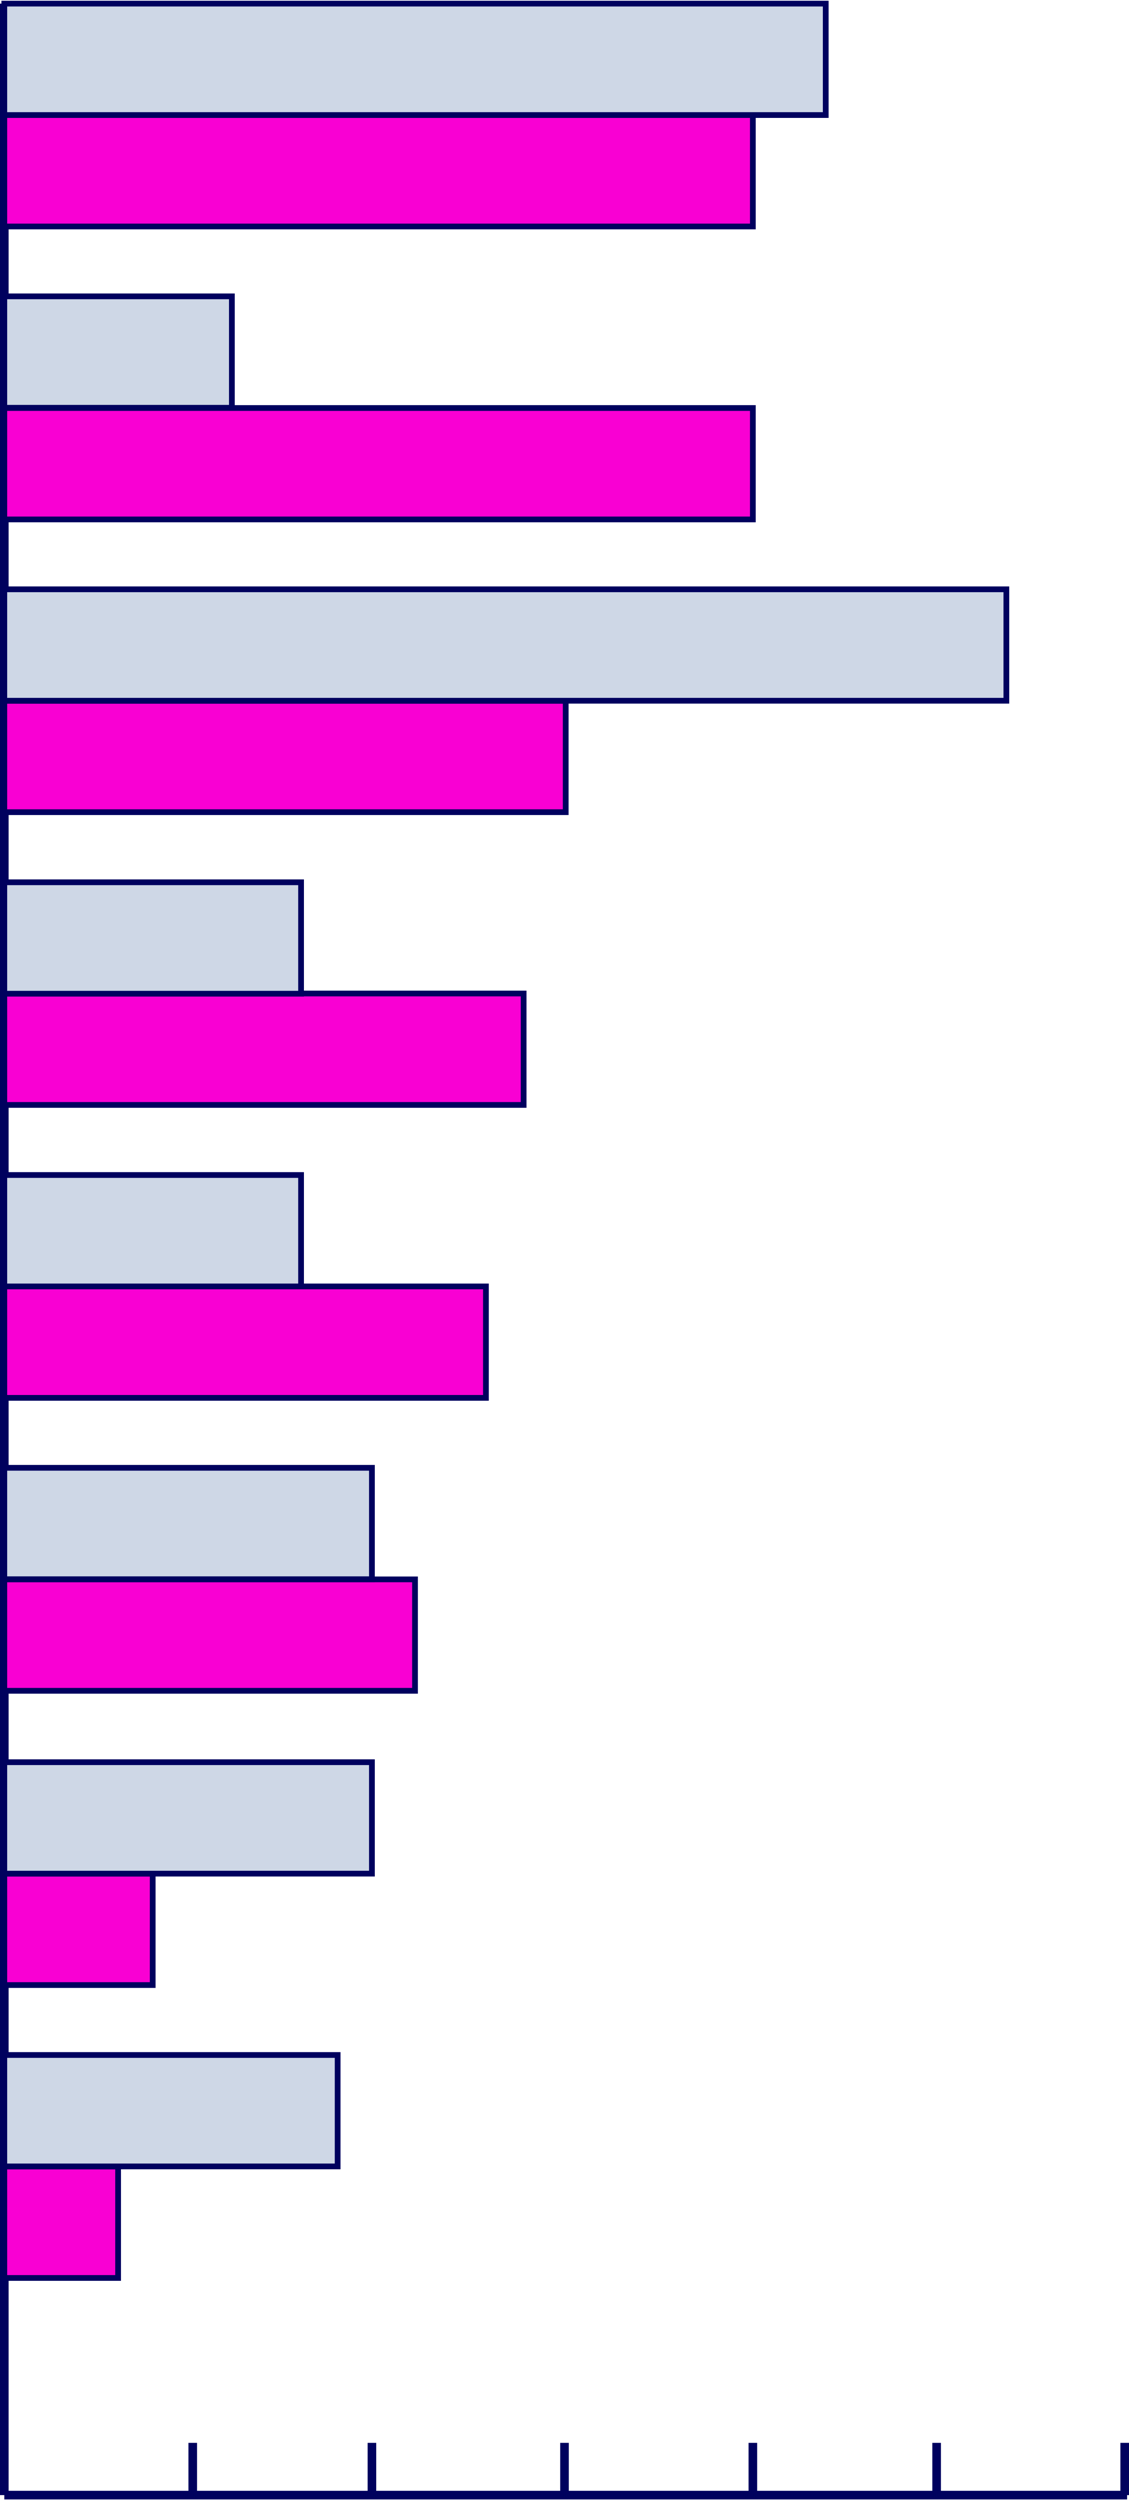
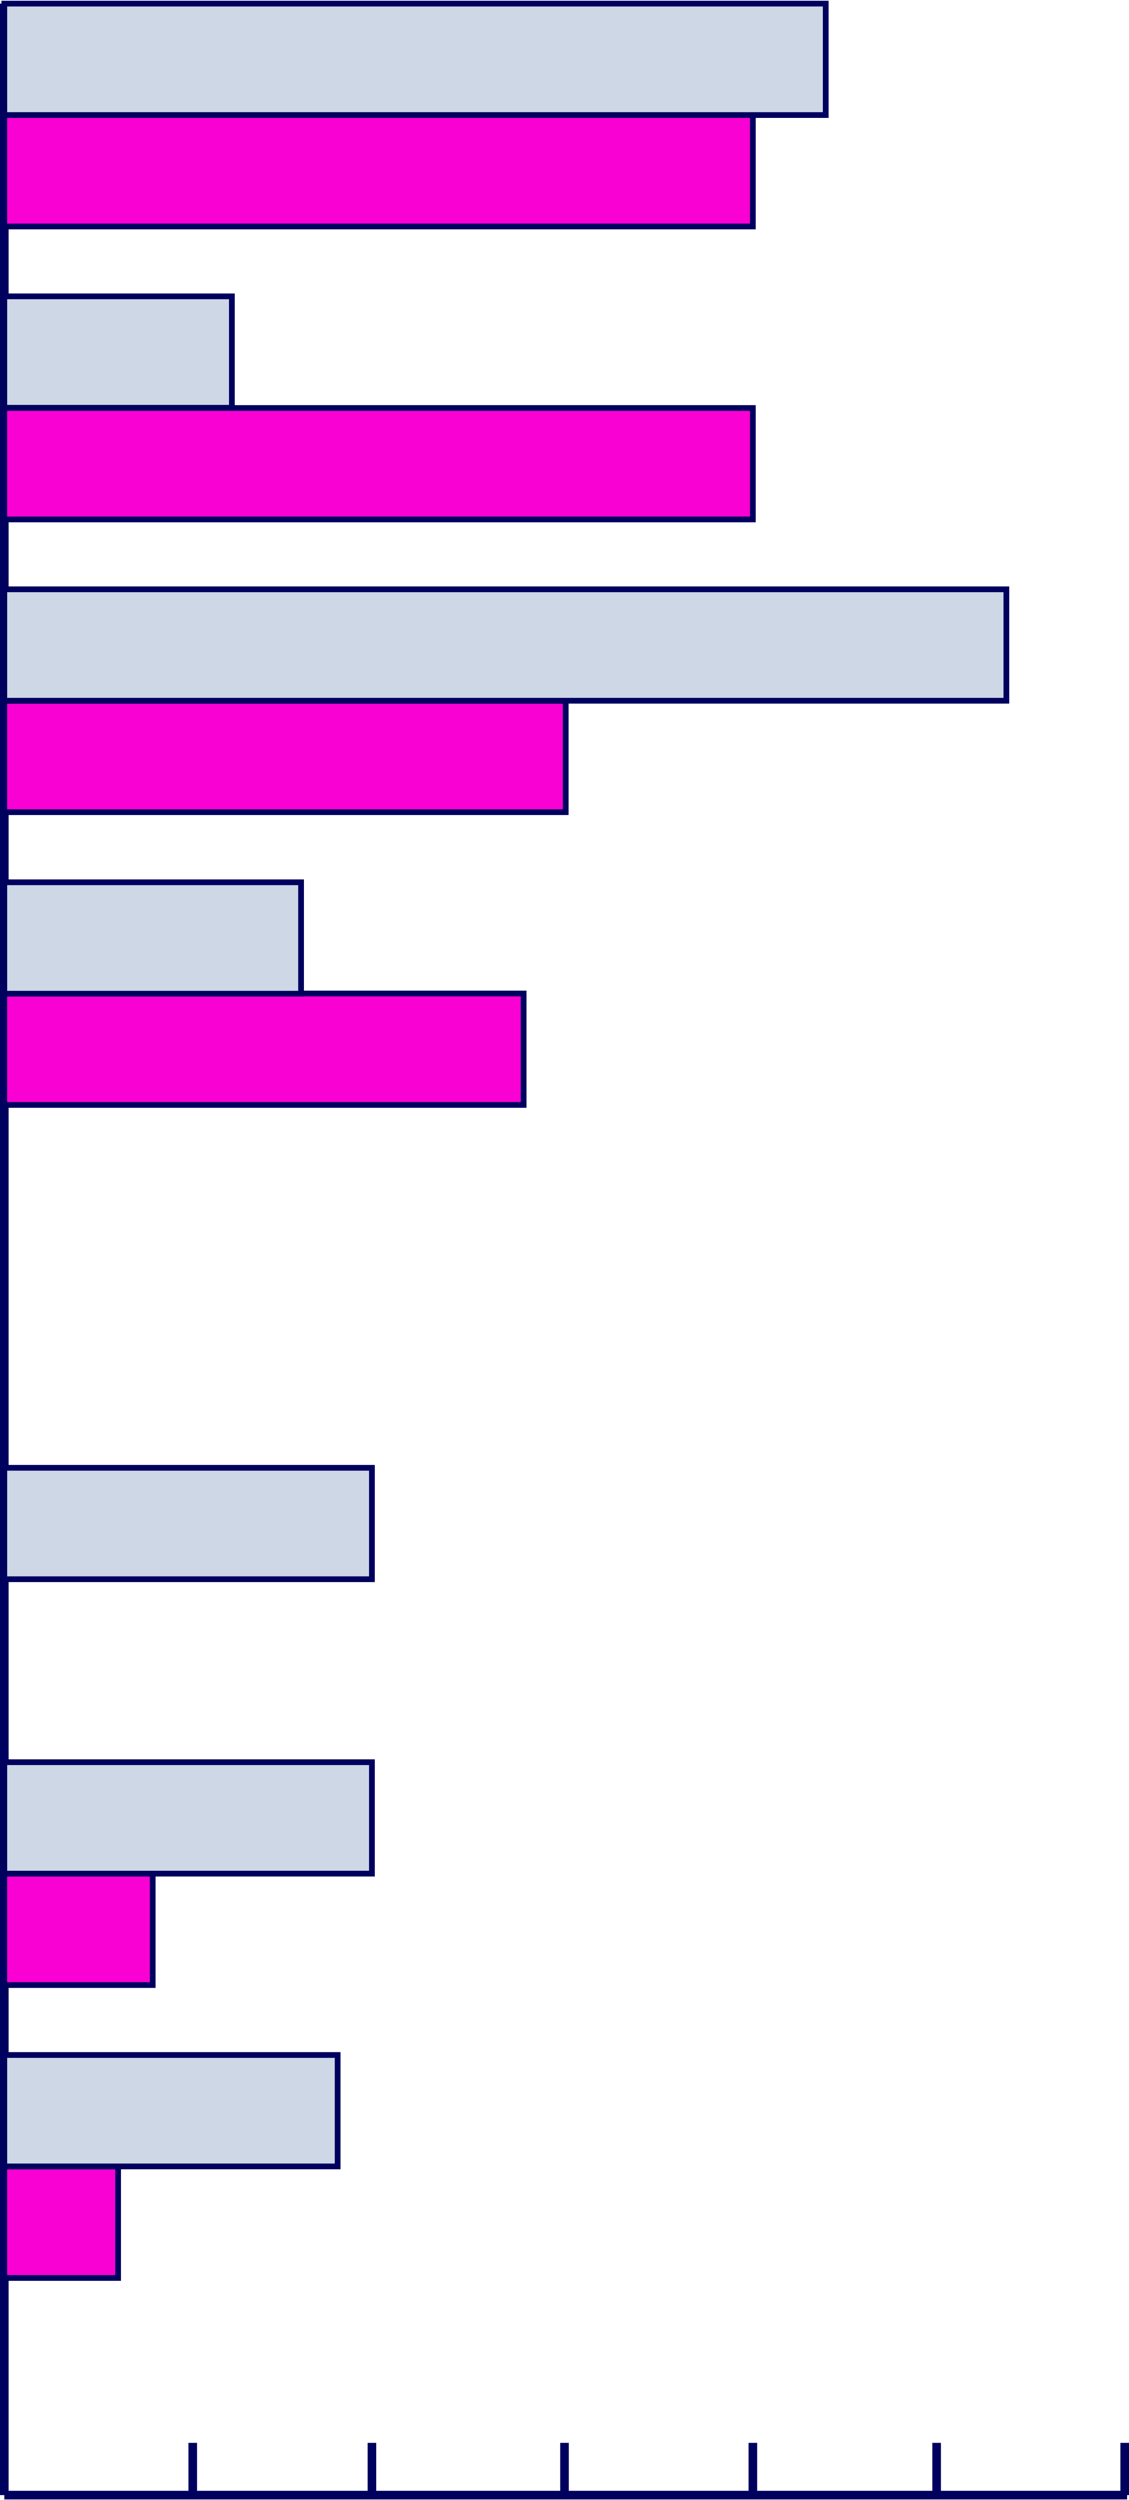
<svg xmlns="http://www.w3.org/2000/svg" id="Layer_1685994e3ea344" data-name="Layer 1" viewBox="0 0 393.56 870.72" aria-hidden="true" width="393px" height="870px">
  <defs>
    <linearGradient class="cerosgradient" data-cerosgradient="true" id="CerosGradient_id289acf532" gradientUnits="userSpaceOnUse" x1="50%" y1="100%" x2="50%" y2="0%">
      <stop offset="0%" stop-color="#d1d1d1" />
      <stop offset="100%" stop-color="#d1d1d1" />
    </linearGradient>
    <linearGradient />
    <style>
      .cls-1-685994e3ea344{
        fill: #f900d3;
      }

      .cls-1-685994e3ea344, .cls-2-685994e3ea344{
        stroke-width: 2px;
      }

      .cls-1-685994e3ea344, .cls-2-685994e3ea344, .cls-3-685994e3ea344{
        stroke: #00015e;
        stroke-miterlimit: 10;
      }

      .cls-2-685994e3ea344{
        fill: #ced7e6;
      }

      .cls-3-685994e3ea344{
        fill: #00015e;
        stroke-width: 3px;
      }
    </style>
  </defs>
  <line class="cls-3-685994e3ea344" x1="1.5" y1="869.22" x2="392.9" y2="869.22" />
  <line class="cls-3-685994e3ea344" x1="1.5" y1="651.41" x2="1.5" y2="633.2" />
  <line class="cls-3-685994e3ea344" x1="67.19" y1="869.22" x2="67.19" y2="851.01" />
  <line class="cls-3-685994e3ea344" x1="129.65" y1="869.22" x2="129.65" y2="851.01" />
  <line class="cls-3-685994e3ea344" x1="196.78" y1="869.22" x2="196.78" y2="851.01" />
  <line class="cls-3-685994e3ea344" x1="262.44" y1="869.22" x2="262.44" y2="851.01" />
  <line class="cls-3-685994e3ea344" x1="326.5" y1="869.22" x2="326.5" y2="851.01" />
  <line class="cls-3-685994e3ea344" x1="392.06" y1="869.22" x2="392.06" y2="851.01" />
  <line class="cls-3-685994e3ea344" x1="1.5" y1="869.22" x2="1.5" y2="1" />
-   <rect class="cls-1-685994e3ea344" x="1.5" y="550.11" width="143.17" height="38.83" />
  <rect class="cls-2-685994e3ea344" x="1.5" y="511.23" width="128.15" height="38.83" />
-   <rect class="cls-1-685994e3ea344" x="1.5" y="448.03" width="167.89" height="38.83" />
-   <rect class="cls-2-685994e3ea344" x="1.5" y="409.2" width="103.45" height="38.83" />
  <rect class="cls-1-685994e3ea344" x="1.5" y="754.72" width="39.67" height="38.83" />
  <rect class="cls-2-685994e3ea344" x="1.5" y="715.85" width="116.2" height="38.83" />
  <rect class="cls-1-685994e3ea344" x="1.5" y="652.65" width="51.73" height="38.83" />
  <rect class="cls-2-685994e3ea344" x="1.5" y="613.82" width="128.15" height="38.83" />
  <rect class="cls-1-685994e3ea344" x="1.5" y="345.95" width="181.03" height="38.83" />
  <rect class="cls-2-685994e3ea344" x="1.5" y="307.19" width="103.45" height="38.83" />
  <rect class="cls-1-685994e3ea344" x="1.5" y="243.93" width="195.7" height="38.83" />
  <rect class="cls-2-685994e3ea344" x="1.5" y="205.1" width="349.31" height="38.83" />
  <rect class="cls-1-685994e3ea344" x="1.5" y="141.92" width="260.94" height="38.83" />
  <rect class="cls-2-685994e3ea344" x="1.5" y="103.01" width="79.33" height="38.83" />
  <rect class="cls-1-685994e3ea344" x="1.5" y="39.83" width="260.94" height="38.83" />
  <rect class="cls-2-685994e3ea344" x="1.5" y="1" width="286.34" height="38.83" />
</svg>